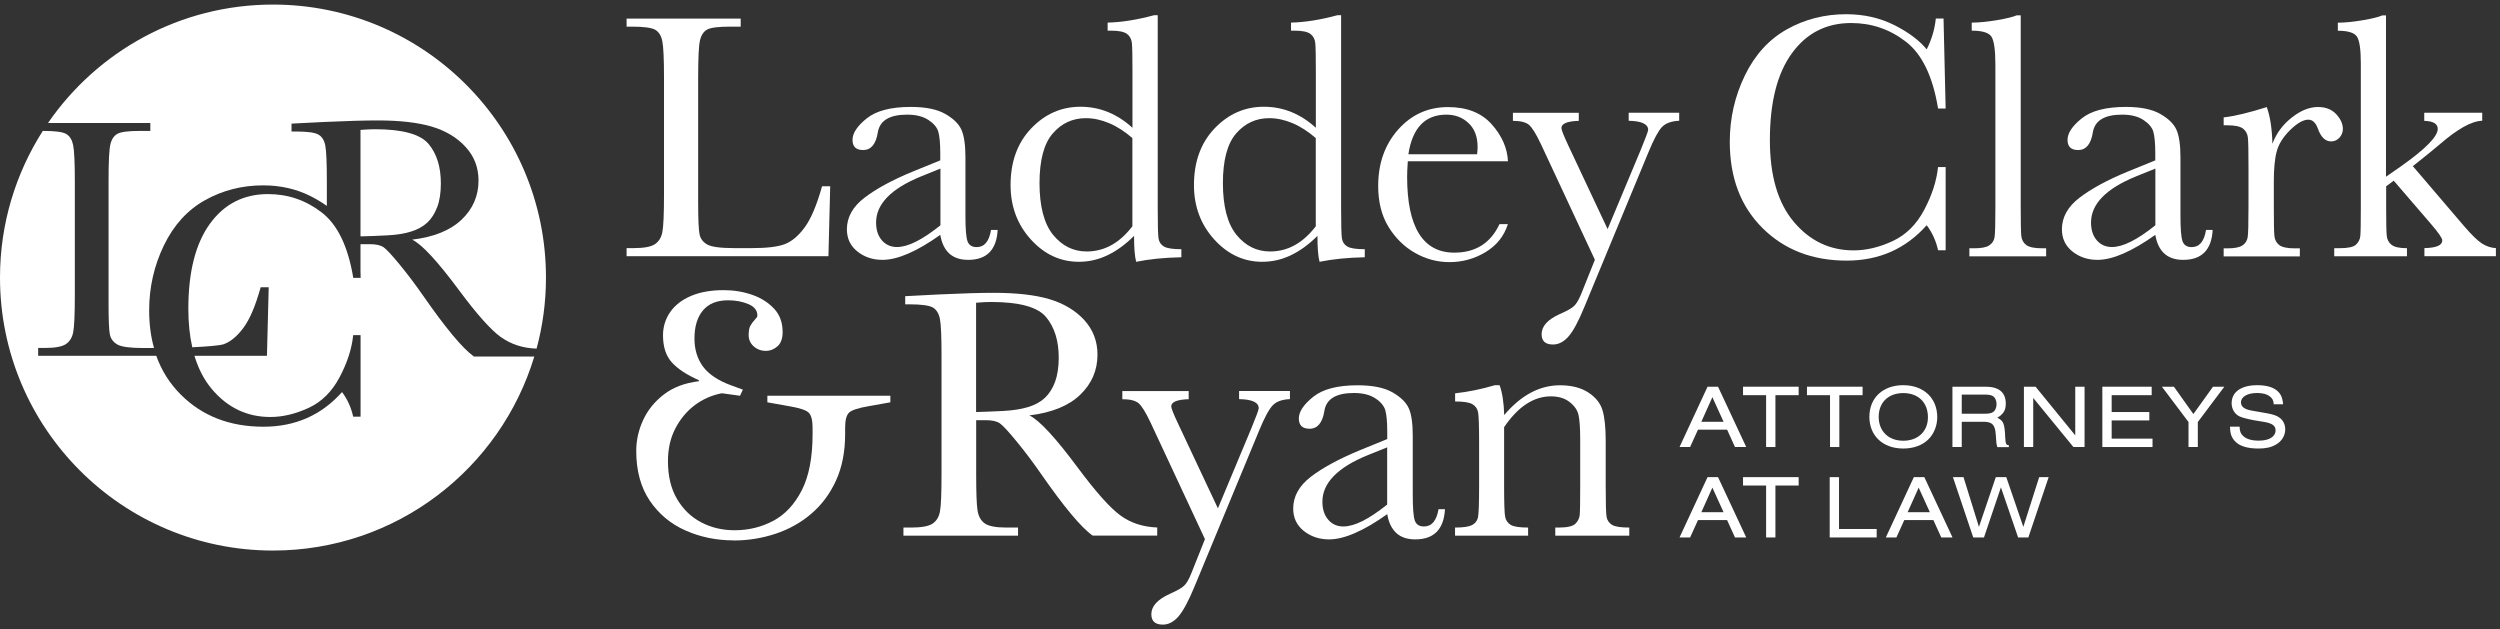
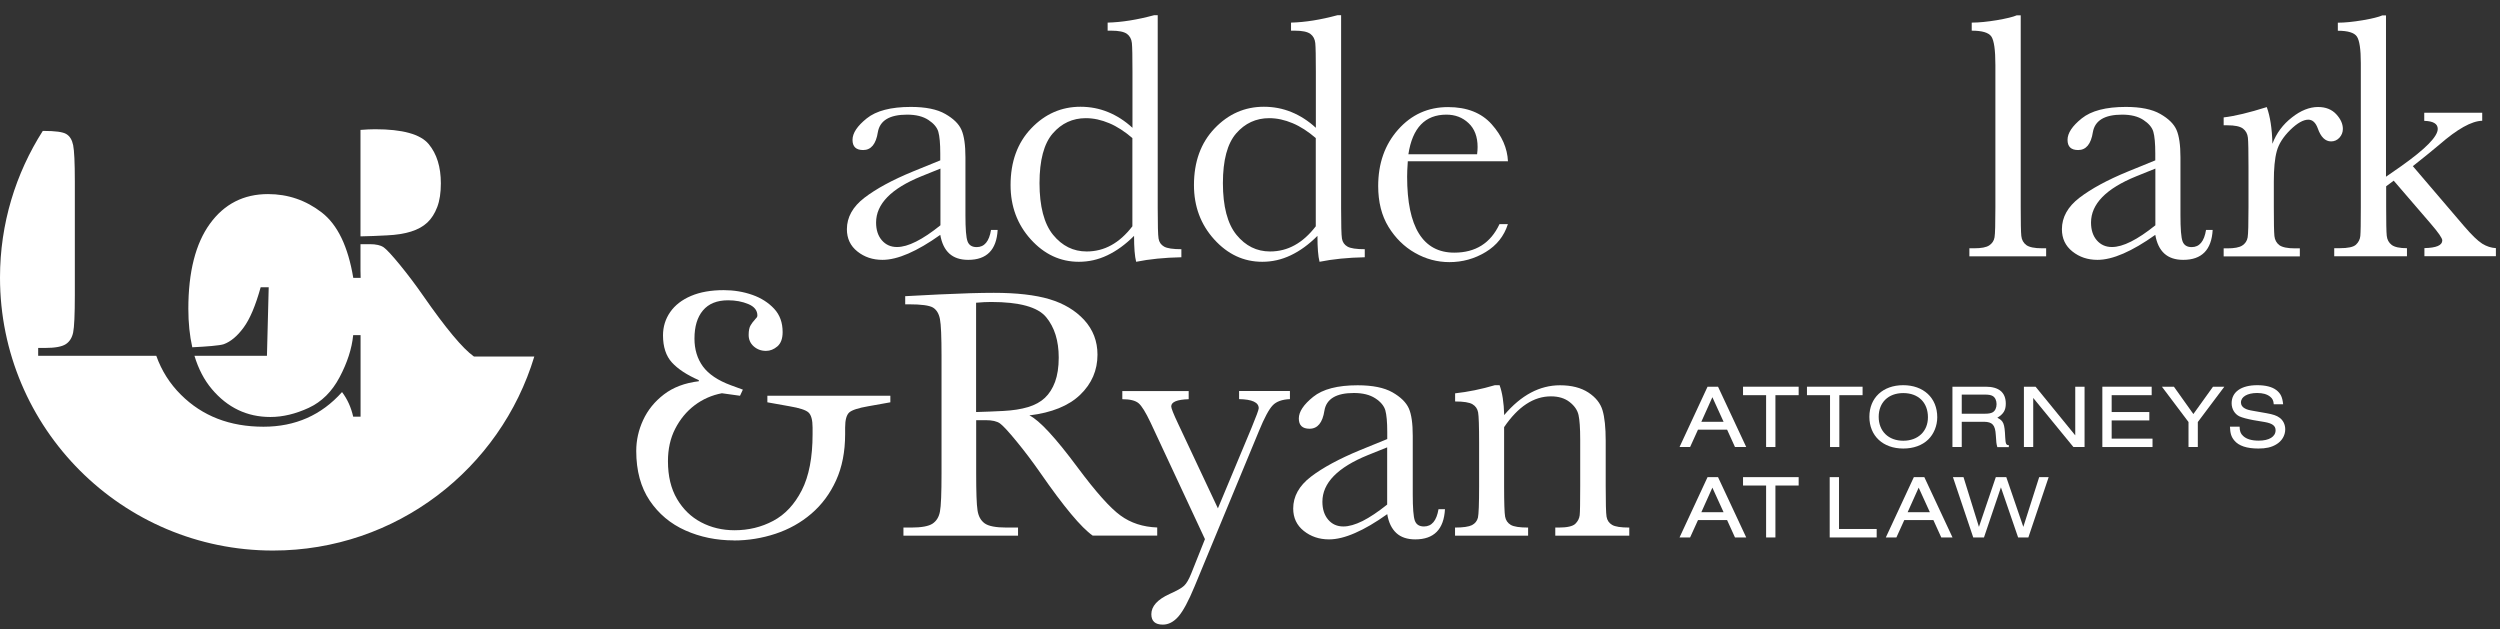
<svg xmlns="http://www.w3.org/2000/svg" width="298" height="75" viewBox="0 0 298 75" fill="none">
  <rect x="0" y="0" width="298" height="75" fill="#333333" stroke="none" />
  <g clip-path="url(#clip0_69_21)">
-     <path d="M17.92 14.665V15.605H16.69C15.33 15.605 14.43 15.715 14.01 15.945C13.59 16.175 13.3 16.595 13.16 17.205C13.01 17.815 12.94 19.275 12.94 21.585V36.115C12.94 38.125 12.99 39.385 13.1 39.885C13.21 40.395 13.51 40.785 13.99 41.065C14.47 41.345 15.51 41.485 17.11 41.485H18.36C17.97 40.105 17.78 38.615 17.78 36.995C17.78 34.245 18.37 31.665 19.54 29.245C20.71 26.825 22.35 25.025 24.45 23.855C26.55 22.685 28.86 22.095 31.37 22.095C33.44 22.095 35.32 22.525 37.01 23.375C37.74 23.745 38.39 24.135 38.96 24.545V21.655C38.96 19.445 38.9 18.015 38.78 17.375C38.66 16.735 38.38 16.285 37.96 16.045C37.54 15.795 36.63 15.675 35.22 15.675H34.75V14.735L38.72 14.535C41.36 14.415 43.46 14.355 45.02 14.355C47.67 14.355 49.82 14.605 51.48 15.095C53.14 15.595 54.48 16.395 55.5 17.515C56.53 18.635 57.04 19.965 57.04 21.525C57.04 23.345 56.37 24.895 55.03 26.175C53.69 27.455 51.72 28.255 49.13 28.565C50.29 29.125 52.16 31.145 54.74 34.625C56.84 37.455 58.49 39.305 59.69 40.175H59.7C60.9 41.035 62.32 41.505 63.96 41.555C64.69 38.855 65.08 36.015 65.08 33.085C65.08 15.115 50.51 0.545 32.54 0.545C21.41 0.545 11.59 6.135 5.72 14.665H17.92Z" fill="white" />
    <path d="M56.49 42.495C55.17 41.565 53.14 39.135 50.41 35.205C49.54 33.955 48.63 32.745 47.69 31.595C46.74 30.435 46.09 29.735 45.74 29.485C45.38 29.235 44.83 29.105 44.08 29.105H42.97V32.225L42.99 33.125H42.11C41.49 29.385 40.24 26.785 38.35 25.325C36.46 23.865 34.32 23.135 31.95 23.135C29.04 23.135 26.73 24.315 25.02 26.675C23.31 29.035 22.45 32.415 22.45 36.805C22.45 38.495 22.61 40.025 22.92 41.395C24.57 41.315 26.21 41.195 26.68 41.025C27.5 40.725 28.29 40.065 29.03 39.055C29.78 38.045 30.46 36.445 31.07 34.245H32.03L31.82 42.415H23.18C23.65 43.965 24.33 45.285 25.25 46.375C27.12 48.595 29.45 49.705 32.23 49.705C33.72 49.705 35.24 49.335 36.8 48.615C38.35 47.895 39.58 46.675 40.49 44.945C41.4 43.225 41.94 41.555 42.1 39.945H42.98V49.665H42.1C41.85 48.555 41.41 47.585 40.77 46.735C38.32 49.485 35.2 50.865 31.41 50.865C27.39 50.865 24.12 49.595 21.57 47.055C20.24 45.735 19.26 44.185 18.63 42.415H4.55V41.475H5.37C6.56 41.475 7.38 41.325 7.84 41.025C8.3 40.725 8.59 40.255 8.72 39.625C8.85 38.995 8.92 37.515 8.92 35.195V21.585C8.92 19.375 8.85 17.945 8.72 17.305C8.59 16.665 8.32 16.225 7.9 15.975C7.49 15.725 6.58 15.605 5.17 15.605H5.1C1.88 20.655 0 26.645 0 33.085C0 51.055 14.57 65.625 32.54 65.625C47.24 65.625 59.65 55.875 63.69 42.495H56.49Z" fill="white" />
    <path d="M52.55 21.855C52.55 19.905 52.07 18.335 51.09 17.165C50.11 15.995 47.98 15.405 44.71 15.405C44.2 15.405 43.62 15.435 42.97 15.485V28.175C43.99 28.155 45.05 28.115 46.14 28.055C47.24 28.005 48.18 27.855 48.99 27.605C49.79 27.355 50.44 26.995 50.94 26.525C51.44 26.055 51.83 25.435 52.12 24.675C52.41 23.915 52.55 22.975 52.55 21.855Z" fill="white" />
-     <path d="M98.96 22.205L98.75 30.535H74.69V29.575H75.53C76.74 29.575 77.58 29.425 78.05 29.115C78.52 28.805 78.82 28.335 78.95 27.685C79.08 27.035 79.15 25.535 79.15 23.165V9.275C79.15 7.015 79.08 5.565 78.95 4.915C78.82 4.265 78.54 3.805 78.11 3.555C77.69 3.305 76.76 3.175 75.32 3.175H74.69V2.215H88.29V3.175H87.04C85.65 3.175 84.74 3.285 84.31 3.515C83.88 3.745 83.59 4.175 83.44 4.805C83.29 5.435 83.22 6.925 83.22 9.275V24.105C83.22 26.155 83.28 27.435 83.39 27.945C83.5 28.455 83.8 28.865 84.3 29.145C84.8 29.425 85.86 29.575 87.49 29.575H89.64C91.38 29.575 92.67 29.425 93.51 29.115C94.35 28.805 95.15 28.145 95.91 27.115C96.67 26.085 97.36 24.455 97.99 22.205H98.97H98.96Z" fill="white" />
    <path d="M118.15 27.405H118.92C118.79 29.785 117.62 30.975 115.41 30.975C114.46 30.975 113.71 30.725 113.16 30.225C112.61 29.725 112.25 28.975 112.08 27.995C110.69 28.985 109.42 29.725 108.27 30.225C107.12 30.725 106.09 30.975 105.19 30.975C104.03 30.975 103.04 30.645 102.2 29.975C101.36 29.305 100.95 28.425 100.95 27.325C100.95 25.895 101.65 24.635 103.05 23.565C104.45 22.495 106.38 21.445 108.84 20.435L112.08 19.115V18.285C112.08 17.105 112 16.245 111.85 15.715C111.7 15.185 111.3 14.715 110.66 14.295C110.02 13.875 109.18 13.665 108.13 13.665C106.04 13.665 104.88 14.365 104.64 15.755C104.42 17.175 103.83 17.885 102.89 17.885C102.04 17.885 101.62 17.485 101.62 16.675C101.62 15.865 102.18 15.025 103.31 14.115C104.44 13.205 106.19 12.745 108.57 12.745C110.34 12.745 111.71 13.025 112.68 13.585C113.66 14.145 114.3 14.775 114.61 15.485C114.92 16.195 115.08 17.285 115.08 18.745V25.655C115.08 27.275 115.16 28.305 115.33 28.765C115.5 29.225 115.86 29.455 116.42 29.455C117.34 29.455 117.91 28.775 118.13 27.405M112.1 20.095L109.82 21.015C106.23 22.475 104.43 24.315 104.43 26.525C104.43 27.405 104.66 28.115 105.12 28.645C105.58 29.175 106.18 29.445 106.92 29.445C107.57 29.445 108.33 29.235 109.2 28.795C110.06 28.365 111.03 27.715 112.1 26.855V20.085V20.095Z" fill="white" />
    <path d="M134.99 15.255V8.575C134.99 6.755 134.97 5.605 134.92 5.125C134.87 4.655 134.67 4.285 134.33 4.035C133.98 3.785 133.36 3.655 132.47 3.655H132.03V2.695C133.71 2.655 135.56 2.355 137.56 1.815H138V24.805C138 26.795 138.03 28.005 138.1 28.435C138.17 28.865 138.39 29.185 138.76 29.395C139.13 29.605 139.81 29.705 140.82 29.705V30.665C138.8 30.705 137.01 30.885 135.43 31.205C135.26 30.555 135.18 29.525 135.18 28.115C134.15 29.145 133.09 29.915 131.99 30.435C130.9 30.955 129.77 31.205 128.6 31.205C126.39 31.205 124.48 30.315 122.87 28.535C121.26 26.755 120.46 24.595 120.46 22.065C120.46 19.275 121.28 17.025 122.92 15.305C124.56 13.585 126.52 12.725 128.79 12.725C129.95 12.725 131.04 12.935 132.07 13.355C133.1 13.775 134.08 14.395 134.99 15.235M134.99 16.465C134.07 15.675 133.15 15.075 132.22 14.685C131.29 14.295 130.37 14.085 129.43 14.085C127.86 14.085 126.54 14.695 125.49 15.905C124.44 17.115 123.91 19.095 123.91 21.835C123.91 24.575 124.45 26.675 125.53 27.995C126.61 29.315 127.94 29.975 129.53 29.975C130.59 29.975 131.57 29.725 132.47 29.225C133.38 28.725 134.21 27.975 134.98 26.975V16.465H134.99Z" fill="white" />
    <path d="M156.85 15.255V8.575C156.85 6.755 156.83 5.605 156.78 5.125C156.73 4.655 156.53 4.285 156.19 4.035C155.84 3.785 155.22 3.655 154.33 3.655H153.89V2.695C155.57 2.655 157.42 2.355 159.42 1.815H159.86V24.805C159.86 26.795 159.89 28.005 159.96 28.435C160.03 28.865 160.25 29.185 160.62 29.395C160.99 29.605 161.67 29.705 162.68 29.705V30.665C160.66 30.705 158.87 30.885 157.29 31.205C157.12 30.555 157.04 29.525 157.04 28.115C156.01 29.145 154.95 29.915 153.85 30.435C152.76 30.955 151.63 31.205 150.46 31.205C148.25 31.205 146.34 30.315 144.73 28.535C143.12 26.755 142.32 24.595 142.32 22.065C142.32 19.275 143.14 17.025 144.78 15.305C146.42 13.585 148.38 12.725 150.65 12.725C151.81 12.725 152.9 12.935 153.93 13.355C154.96 13.775 155.94 14.395 156.85 15.235M156.85 16.465C155.93 15.675 155.01 15.075 154.08 14.685C153.15 14.295 152.23 14.085 151.29 14.085C149.72 14.085 148.4 14.695 147.35 15.905C146.3 17.115 145.77 19.095 145.77 21.835C145.77 24.575 146.31 26.675 147.39 27.995C148.47 29.315 149.8 29.975 151.39 29.975C152.45 29.975 153.43 29.725 154.33 29.225C155.24 28.725 156.07 27.975 156.84 26.975V16.465H156.85Z" fill="white" />
    <path d="M179.73 19.225H167.81C167.75 20.045 167.73 20.655 167.73 21.065C167.73 24.075 168.2 26.335 169.14 27.845C170.08 29.355 171.48 30.115 173.35 30.115C175.88 30.115 177.68 28.985 178.74 26.715H179.74C179.29 28.135 178.41 29.245 177.09 30.045C175.77 30.845 174.33 31.245 172.77 31.245C171.32 31.245 169.95 30.875 168.67 30.145C167.38 29.415 166.33 28.375 165.51 27.045C164.69 25.705 164.28 24.085 164.28 22.175C164.28 19.475 165.07 17.235 166.66 15.445C168.25 13.655 170.23 12.765 172.61 12.765C174.85 12.765 176.59 13.445 177.81 14.815C179.03 16.185 179.68 17.655 179.75 19.245M176.07 18.385C176.11 18.065 176.13 17.775 176.13 17.525C176.13 16.305 175.77 15.345 175.05 14.675C174.33 13.995 173.45 13.665 172.41 13.665C169.88 13.665 168.36 15.235 167.88 18.385H176.07Z" fill="white" />
-     <path d="M191.63 27.305L195.6 17.805C196.17 16.415 196.46 15.635 196.46 15.485C196.46 14.795 195.69 14.425 194.14 14.395V13.435H200.16V14.395C199.23 14.435 198.55 14.685 198.11 15.135C197.68 15.585 197.14 16.585 196.5 18.135L188.88 36.535C188.16 38.295 187.52 39.485 186.96 40.115C186.4 40.745 185.79 41.065 185.12 41.065C184.21 41.065 183.76 40.655 183.76 39.835C183.76 38.885 184.48 38.085 185.93 37.435C186.78 37.065 187.35 36.745 187.63 36.475C187.91 36.205 188.2 35.725 188.48 35.035L190.11 30.965L183.68 17.185C183.11 15.975 182.63 15.205 182.26 14.885C181.88 14.565 181.24 14.405 180.34 14.405V13.445H188.19V14.405C186.81 14.445 186.12 14.735 186.12 15.265C186.12 15.475 186.39 16.155 186.93 17.315L191.63 27.315V27.305Z" fill="white" />
-     <path d="M231.02 19.915H231.92V29.835H231.02C230.77 28.705 230.32 27.715 229.66 26.845C227.17 29.655 223.99 31.065 220.12 31.065C216.03 31.065 212.68 29.765 210.08 27.175C207.48 24.585 206.19 21.165 206.19 16.895C206.19 14.095 206.79 11.465 207.99 8.995C209.19 6.525 210.86 4.695 213 3.495C215.14 2.295 217.5 1.695 220.06 1.695C222.18 1.695 224.09 2.135 225.81 2.995C227.53 3.865 228.81 4.835 229.66 5.885C230.26 4.705 230.62 3.475 230.75 2.205H231.67L231.92 12.935H231.02C230.39 9.125 229.12 6.465 227.19 4.975C225.26 3.485 223.09 2.745 220.66 2.745C217.69 2.745 215.34 3.945 213.59 6.355C211.84 8.765 210.97 12.205 210.97 16.695C210.97 20.945 211.92 24.195 213.83 26.455C215.74 28.715 218.11 29.845 220.95 29.845C222.47 29.845 224.02 29.475 225.61 28.735C227.2 27.995 228.46 26.745 229.38 24.985C230.31 23.225 230.85 21.525 231.02 19.875" fill="white" />
    <path d="M240.87 1.825V24.675C240.87 26.495 240.89 27.645 240.94 28.125C240.99 28.595 241.19 28.955 241.54 29.215C241.89 29.465 242.51 29.595 243.4 29.595H243.9V30.555H234.75V29.595H235.33C236.17 29.595 236.76 29.485 237.11 29.255C237.46 29.025 237.68 28.705 237.75 28.285C237.82 27.865 237.85 26.675 237.85 24.695V7.755C237.85 5.955 237.69 4.825 237.37 4.355C237.05 3.885 236.27 3.655 235.03 3.655V2.695C235.88 2.695 236.88 2.595 238.03 2.405C239.18 2.205 239.97 2.015 240.4 1.825H240.87Z" fill="white" />
    <path d="M262.98 27.405H263.75C263.62 29.785 262.45 30.975 260.24 30.975C259.29 30.975 258.54 30.725 257.99 30.225C257.44 29.725 257.08 28.975 256.91 27.995C255.52 28.985 254.25 29.725 253.1 30.225C251.95 30.725 250.92 30.975 250.02 30.975C248.86 30.975 247.87 30.645 247.03 29.975C246.19 29.305 245.78 28.425 245.78 27.325C245.78 25.895 246.48 24.635 247.88 23.565C249.28 22.495 251.21 21.445 253.67 20.435L256.91 19.115V18.285C256.91 17.105 256.83 16.245 256.68 15.715C256.53 15.185 256.13 14.715 255.49 14.295C254.85 13.875 254.01 13.665 252.96 13.665C250.87 13.665 249.71 14.365 249.47 15.755C249.25 17.175 248.66 17.885 247.72 17.885C246.87 17.885 246.45 17.485 246.45 16.675C246.45 15.865 247.01 15.025 248.14 14.115C249.27 13.205 251.02 12.745 253.4 12.745C255.17 12.745 256.54 13.025 257.51 13.585C258.49 14.145 259.13 14.775 259.44 15.485C259.75 16.195 259.91 17.285 259.91 18.745V25.655C259.91 27.275 259.99 28.305 260.16 28.765C260.33 29.225 260.69 29.455 261.25 29.455C262.17 29.455 262.74 28.775 262.96 27.405M256.92 20.095L254.64 21.015C251.05 22.475 249.25 24.315 249.25 26.525C249.25 27.405 249.48 28.115 249.94 28.645C250.4 29.175 251 29.445 251.74 29.445C252.39 29.445 253.15 29.235 254.02 28.795C254.88 28.365 255.85 27.715 256.92 26.855V20.085V20.095Z" fill="white" />
    <path d="M270.88 17.115C271.35 15.875 272.12 14.835 273.19 14.005C274.25 13.165 275.3 12.755 276.31 12.755C277.23 12.755 277.95 13.045 278.48 13.615C279.01 14.185 279.27 14.775 279.27 15.365C279.27 15.765 279.13 16.115 278.86 16.415C278.59 16.705 278.26 16.855 277.87 16.855C277.17 16.855 276.64 16.335 276.28 15.305C276.03 14.615 275.65 14.265 275.15 14.265C274.55 14.265 273.83 14.675 273 15.485C272.17 16.305 271.63 17.145 271.39 18.025C271.15 18.905 271.04 20.105 271.04 21.635V24.685C271.04 26.505 271.06 27.655 271.11 28.135C271.16 28.605 271.36 28.965 271.7 29.225C272.05 29.475 272.67 29.605 273.56 29.605H274.14V30.565H265.06V29.605H265.5C266.33 29.605 266.93 29.495 267.28 29.265C267.63 29.035 267.85 28.715 267.92 28.295C267.99 27.875 268.02 26.685 268.02 24.705V19.875C268.02 18.035 268 16.885 267.95 16.415C267.9 15.945 267.7 15.585 267.36 15.325C267.01 15.065 266.39 14.935 265.5 14.935H265.06V13.995C266.37 13.845 268.08 13.435 270.2 12.765C270.6 13.865 270.83 15.325 270.87 17.135" fill="white" />
    <path d="M288.99 13.435H295.88V14.395C294.61 14.425 292.92 15.375 290.78 17.235C290.1 17.815 289.04 18.675 287.61 19.805L293.71 26.945C294.63 28.015 295.35 28.715 295.88 29.045C296.41 29.375 296.95 29.545 297.51 29.575V30.535H288.99V29.575C290.41 29.545 291.12 29.245 291.12 28.655C291.12 28.385 290.65 27.715 289.72 26.635L285.33 21.535L284.43 22.205V24.665C284.43 26.485 284.45 27.635 284.5 28.105C284.55 28.575 284.75 28.935 285.09 29.195C285.44 29.455 286.04 29.585 286.91 29.585V30.545H278.24V29.585H278.89C279.89 29.585 280.54 29.445 280.84 29.155C281.14 28.875 281.31 28.525 281.35 28.135C281.39 27.735 281.41 26.585 281.41 24.685V7.525C281.41 5.865 281.25 4.815 280.94 4.355C280.63 3.895 279.87 3.665 278.67 3.665V2.705C279.49 2.705 280.48 2.605 281.62 2.415C282.77 2.215 283.55 2.025 283.97 1.835H284.41V21.065L286.21 19.815C289.12 17.755 290.58 16.275 290.58 15.365C290.58 14.755 290.04 14.435 288.97 14.405V13.445H288.99V13.435Z" fill="white" />
    <path d="M87.49 64.415C85.39 64.415 83.46 64.015 81.69 63.225C79.92 62.435 78.51 61.245 77.44 59.665C76.38 58.085 75.84 56.115 75.84 53.755C75.84 52.495 76.11 51.265 76.66 50.075C77.21 48.885 78.03 47.865 79.14 47.015C80.25 46.165 81.63 45.645 83.3 45.445V45.315C81.86 44.685 80.79 43.975 80.09 43.205C79.39 42.435 79.03 41.355 79.03 39.975C79.03 38.945 79.32 38.015 79.89 37.195C80.46 36.375 81.29 35.735 82.37 35.275C83.45 34.815 84.75 34.585 86.27 34.585C87.48 34.585 88.61 34.775 89.67 35.145C90.73 35.515 91.6 36.075 92.28 36.805C92.96 37.535 93.29 38.465 93.29 39.585C93.29 40.365 93.08 40.925 92.67 41.285C92.25 41.645 91.8 41.825 91.31 41.825C90.73 41.825 90.25 41.645 89.84 41.285C89.44 40.925 89.24 40.475 89.24 39.925C89.24 39.405 89.32 39.015 89.48 38.765C89.64 38.505 89.79 38.305 89.93 38.165C90.02 38.055 90.09 37.955 90.17 37.885C90.24 37.815 90.28 37.725 90.28 37.605C90.28 37.005 89.92 36.545 89.2 36.245C88.48 35.945 87.68 35.795 86.79 35.795C85.47 35.795 84.47 36.195 83.79 37.005C83.11 37.815 82.78 38.935 82.78 40.365C82.78 41.655 83.12 42.765 83.79 43.685C84.47 44.605 85.58 45.355 87.13 45.925L88.55 46.445L88.21 47.175L86.05 46.875C84.84 47.105 83.76 47.585 82.79 48.315C81.83 49.045 81.06 49.985 80.48 51.115C79.9 52.245 79.62 53.535 79.62 54.975C79.62 56.755 79.98 58.255 80.7 59.475C81.42 60.695 82.37 61.625 83.57 62.255C84.76 62.885 86.09 63.205 87.56 63.205C89.23 63.205 90.76 62.835 92.17 62.085C93.58 61.335 94.71 60.125 95.57 58.445C96.43 56.765 96.86 54.525 96.86 51.745V50.965C96.86 50.045 96.69 49.445 96.36 49.155C96.03 48.865 95.28 48.625 94.1 48.425L91.47 47.955V47.175H106.13V47.955L103.5 48.425C102.32 48.625 101.57 48.875 101.24 49.155C100.91 49.445 100.74 50.045 100.74 50.965V51.745C100.74 53.845 100.38 55.685 99.66 57.265C98.94 58.845 97.96 60.165 96.71 61.235C95.46 62.305 94.04 63.095 92.44 63.625C90.84 64.155 89.18 64.425 87.46 64.425" fill="white" />
    <path d="M137.93 63.845H130.25C128.89 62.895 126.8 60.395 124 56.355C123.1 55.065 122.17 53.825 121.2 52.645C120.23 51.455 119.56 50.735 119.2 50.475C118.84 50.215 118.27 50.085 117.5 50.085H116.36V56.415C116.36 58.665 116.41 60.135 116.52 60.825C116.62 61.515 116.9 62.035 117.36 62.375C117.82 62.715 118.69 62.885 119.98 62.885H121.35V63.855H107.69V62.885H108.62C109.84 62.885 110.69 62.725 111.15 62.425C111.62 62.115 111.92 61.635 112.04 60.985C112.17 60.335 112.23 58.815 112.23 56.425V42.425C112.23 40.155 112.17 38.685 112.04 38.025C111.91 37.365 111.63 36.915 111.2 36.655C110.76 36.405 109.82 36.275 108.38 36.275H107.9V35.305L111.98 35.095C114.7 34.965 116.86 34.905 118.46 34.905C121.18 34.905 123.4 35.155 125.1 35.665C126.8 36.175 128.18 36.995 129.24 38.145C130.29 39.295 130.82 40.675 130.82 42.275C130.82 44.145 130.13 45.735 128.76 47.055C127.39 48.375 125.36 49.195 122.7 49.515C123.89 50.085 125.81 52.165 128.47 55.745C130.63 58.645 132.33 60.555 133.56 61.445C134.79 62.345 136.25 62.815 137.94 62.875V63.845H137.93ZM116.35 49.115C117.4 49.085 118.49 49.045 119.61 48.985C120.73 48.925 121.71 48.775 122.54 48.525C123.37 48.275 124.04 47.905 124.55 47.425C125.06 46.945 125.47 46.305 125.76 45.525C126.05 44.735 126.2 43.765 126.2 42.625C126.2 40.615 125.7 39.015 124.7 37.805C123.7 36.595 121.51 35.995 118.14 35.995C117.62 35.995 117.02 36.025 116.35 36.085V49.135V49.115Z" fill="white" />
    <path d="M145.18 60.585L149.18 51.005C149.76 49.605 150.04 48.825 150.04 48.665C150.04 47.965 149.26 47.605 147.7 47.575V46.605H153.76V47.575C152.82 47.615 152.13 47.865 151.7 48.325C151.26 48.785 150.72 49.785 150.08 51.345L142.4 69.885C141.67 71.655 141.02 72.855 140.46 73.495C139.9 74.135 139.28 74.455 138.61 74.455C137.7 74.455 137.24 74.045 137.24 73.215C137.24 72.265 137.97 71.455 139.43 70.795C140.28 70.415 140.86 70.095 141.14 69.825C141.43 69.555 141.71 69.075 141.99 68.375L143.63 64.265L137.15 50.375C136.57 49.155 136.1 48.385 135.72 48.065C135.34 47.745 134.7 47.585 133.78 47.585V46.615H141.69V47.585C140.3 47.625 139.61 47.915 139.61 48.445C139.61 48.655 139.88 49.345 140.43 50.505L145.17 60.585H145.18Z" fill="white" />
    <path d="M171.46 60.695H172.24C172.11 63.095 170.93 64.295 168.7 64.295C167.75 64.295 166.99 64.045 166.44 63.535C165.89 63.025 165.52 62.275 165.36 61.285C163.96 62.285 162.68 63.035 161.52 63.535C160.36 64.045 159.33 64.295 158.42 64.295C157.25 64.295 156.25 63.955 155.41 63.285C154.57 62.615 154.15 61.725 154.15 60.615C154.15 59.175 154.85 57.905 156.26 56.825C157.67 55.745 159.62 54.695 162.1 53.665L165.36 52.335V51.495C165.36 50.305 165.28 49.445 165.13 48.905C164.97 48.375 164.58 47.895 163.93 47.475C163.28 47.055 162.44 46.845 161.38 46.845C159.28 46.845 158.1 47.545 157.87 48.955C157.65 50.385 157.06 51.105 156.1 51.105C155.24 51.105 154.82 50.695 154.82 49.885C154.82 49.075 155.39 48.225 156.53 47.305C157.67 46.385 159.43 45.925 161.83 45.925C163.61 45.925 164.99 46.205 165.98 46.765C166.96 47.325 167.61 47.965 167.93 48.675C168.25 49.395 168.4 50.485 168.4 51.955V58.925C168.4 60.555 168.48 61.595 168.65 62.065C168.82 62.525 169.18 62.755 169.74 62.755C170.67 62.755 171.24 62.065 171.47 60.695M165.35 53.325L163.06 54.245C159.44 55.715 157.63 57.575 157.63 59.805C157.63 60.685 157.86 61.405 158.32 61.945C158.78 62.485 159.38 62.755 160.13 62.755C160.79 62.755 161.55 62.535 162.42 62.105C163.29 61.665 164.26 61.015 165.35 60.145V53.325Z" fill="white" />
    <path d="M178.18 45.915H178.75C179.07 46.785 179.26 47.965 179.3 49.475C180.31 48.285 181.37 47.395 182.48 46.805C183.59 46.215 184.75 45.925 185.95 45.925C187.33 45.925 188.45 46.215 189.33 46.785C190.21 47.365 190.77 48.065 191.02 48.905C191.27 49.735 191.4 50.955 191.4 52.555V57.945C191.4 59.935 191.43 61.155 191.5 61.585C191.57 62.015 191.79 62.345 192.16 62.565C192.53 62.785 193.21 62.885 194.21 62.885V63.855H185.39V62.885H185.79C186.8 62.885 187.46 62.735 187.77 62.445C188.08 62.145 188.25 61.805 188.3 61.415C188.34 61.025 188.36 59.865 188.36 57.945V52.385C188.36 51.025 188.29 50.055 188.16 49.465C188.03 48.885 187.67 48.365 187.09 47.915C186.51 47.465 185.77 47.245 184.87 47.245C183.85 47.245 182.87 47.545 181.93 48.165C181 48.775 180.12 49.695 179.29 50.915V57.945C179.29 59.935 179.33 61.155 179.41 61.585C179.49 62.015 179.71 62.345 180.08 62.565C180.45 62.785 181.14 62.885 182.15 62.885V63.855H173.44V62.885C174.41 62.885 175.08 62.785 175.46 62.595C175.84 62.395 176.07 62.095 176.17 61.705C176.26 61.305 176.31 60.055 176.31 57.945V52.805C176.31 50.795 176.27 49.585 176.19 49.155C176.11 48.725 175.89 48.405 175.52 48.185C175.15 47.965 174.46 47.855 173.45 47.855V46.885C174.99 46.715 176.57 46.395 178.19 45.915" fill="white" />
    <path d="M202.4 51.215L201.46 53.285H200.2L203.54 46.095H204.79L208.15 53.285H206.81L205.87 51.215H202.39H202.4ZM204.12 47.335L202.8 50.275H205.45L204.11 47.335H204.12Z" fill="white" />
    <path d="M210.52 53.285V47.105H207.77V46.095H214.4V47.105H211.63V53.285H210.52Z" fill="white" />
    <path d="M218.14 53.285V47.105H215.39V46.095H222.02V47.105H219.25V53.285H218.14Z" fill="white" />
    <path d="M230.92 49.735C230.92 50.745 230.52 51.735 229.84 52.395C229.13 53.085 228.09 53.465 226.87 53.465C224.45 53.465 222.83 51.955 222.83 49.685C222.83 47.415 224.45 45.915 226.86 45.915C229.27 45.915 230.92 47.415 230.92 49.735ZM223.94 49.685C223.94 51.395 225.1 52.535 226.87 52.535C228.64 52.535 229.81 51.405 229.81 49.735C229.81 47.975 228.66 46.855 226.87 46.855C225.08 46.855 223.94 47.985 223.94 49.685Z" fill="white" />
    <path d="M233.84 53.285H232.73V46.095H236.69C238.27 46.095 239.09 46.775 239.09 48.115C239.09 48.905 238.81 49.355 238.08 49.795C238.82 50.165 238.95 50.475 239.02 52.115C239.06 52.925 239.14 53.075 239.45 53.055V53.295H238.08C237.96 52.855 237.96 52.765 237.9 51.865C237.83 50.655 237.5 50.295 236.5 50.275H233.84V53.305V53.285ZM236.6 49.315C237.04 49.315 237.31 49.265 237.53 49.145C237.82 48.975 237.99 48.615 237.99 48.175C237.99 47.735 237.82 47.375 237.53 47.205C237.32 47.085 237.05 47.035 236.6 47.035H233.84V49.315H236.6Z" fill="white" />
    <path d="M247.15 53.285L242.36 47.435V53.285H241.25V46.095H242.64L247.37 51.895V46.095H248.48V53.285H247.15Z" fill="white" />
    <path d="M250.6 53.285V46.095H256.48V47.105H251.71V49.115H256.2V50.115H251.71V52.285H256.58V53.285H250.6Z" fill="white" />
    <path d="M260.87 53.285V50.305L257.7 46.095H259.13L261.45 49.355L263.79 46.095H265.14L261.98 50.305V53.285H260.87Z" fill="white" />
    <path d="M271.03 48.185C271 47.745 270.88 47.505 270.59 47.275C270.22 46.985 269.72 46.845 269.05 46.845C267.89 46.845 267.12 47.295 267.12 47.975C267.12 48.265 267.28 48.525 267.57 48.675C267.82 48.815 268.03 48.885 268.7 48.995L270.18 49.255C270.96 49.395 271.38 49.535 271.73 49.795C272.15 50.095 272.4 50.605 272.4 51.175C272.4 51.915 271.99 52.595 271.31 52.985C270.74 53.325 270.1 53.465 269.2 53.465C267.82 53.465 266.85 53.145 266.33 52.505C265.97 52.075 265.84 51.665 265.81 50.855H266.96C266.97 51.395 267.08 51.695 267.38 51.965C267.78 52.345 268.4 52.525 269.25 52.525C270.48 52.525 271.25 52.055 271.25 51.285C271.25 50.755 270.86 50.465 269.95 50.305L268.58 50.075C267.89 49.945 267.31 49.795 266.95 49.635C266.38 49.365 266.01 48.755 266.01 48.065C266.01 46.715 267.16 45.915 269.06 45.915C270.04 45.915 270.82 46.105 271.32 46.485C271.85 46.885 272.06 47.325 272.15 48.185H271.03Z" fill="white" />
    <path d="M202.4 61.995L201.46 64.065H200.2L203.54 56.875H204.79L208.15 64.065H206.81L205.87 61.995H202.39H202.4ZM204.12 58.115L202.8 61.055H205.45L204.11 58.115H204.12Z" fill="white" />
    <path d="M210.52 64.065V57.875H207.77V56.875H214.4V57.875H211.63V64.065H210.52Z" fill="white" />
    <path d="M218.1 64.065V56.875H219.21V63.055H223.7V64.065H218.1Z" fill="white" />
    <path d="M226.99 61.995L226.05 64.065H224.79L228.13 56.875H229.38L232.74 64.065H231.4L230.46 61.995H226.98H226.99ZM228.71 58.115L227.39 61.055H230.04L228.7 58.115H228.71Z" fill="white" />
    <path d="M240.56 64.065L238.51 58.095L236.49 64.065H235.21L232.79 56.875H234.05L235.89 62.805L237.9 56.875H239.15L241.18 62.805L243.07 56.875H244.2L241.78 64.065H240.56Z" fill="white" />
  </g>
  <defs>
    <clipPath id="clip0_69_21">
      <rect width="297.51" height="73.91" fill="white" transform="translate(0 0.545)" />
    </clipPath>
  </defs>
</svg>